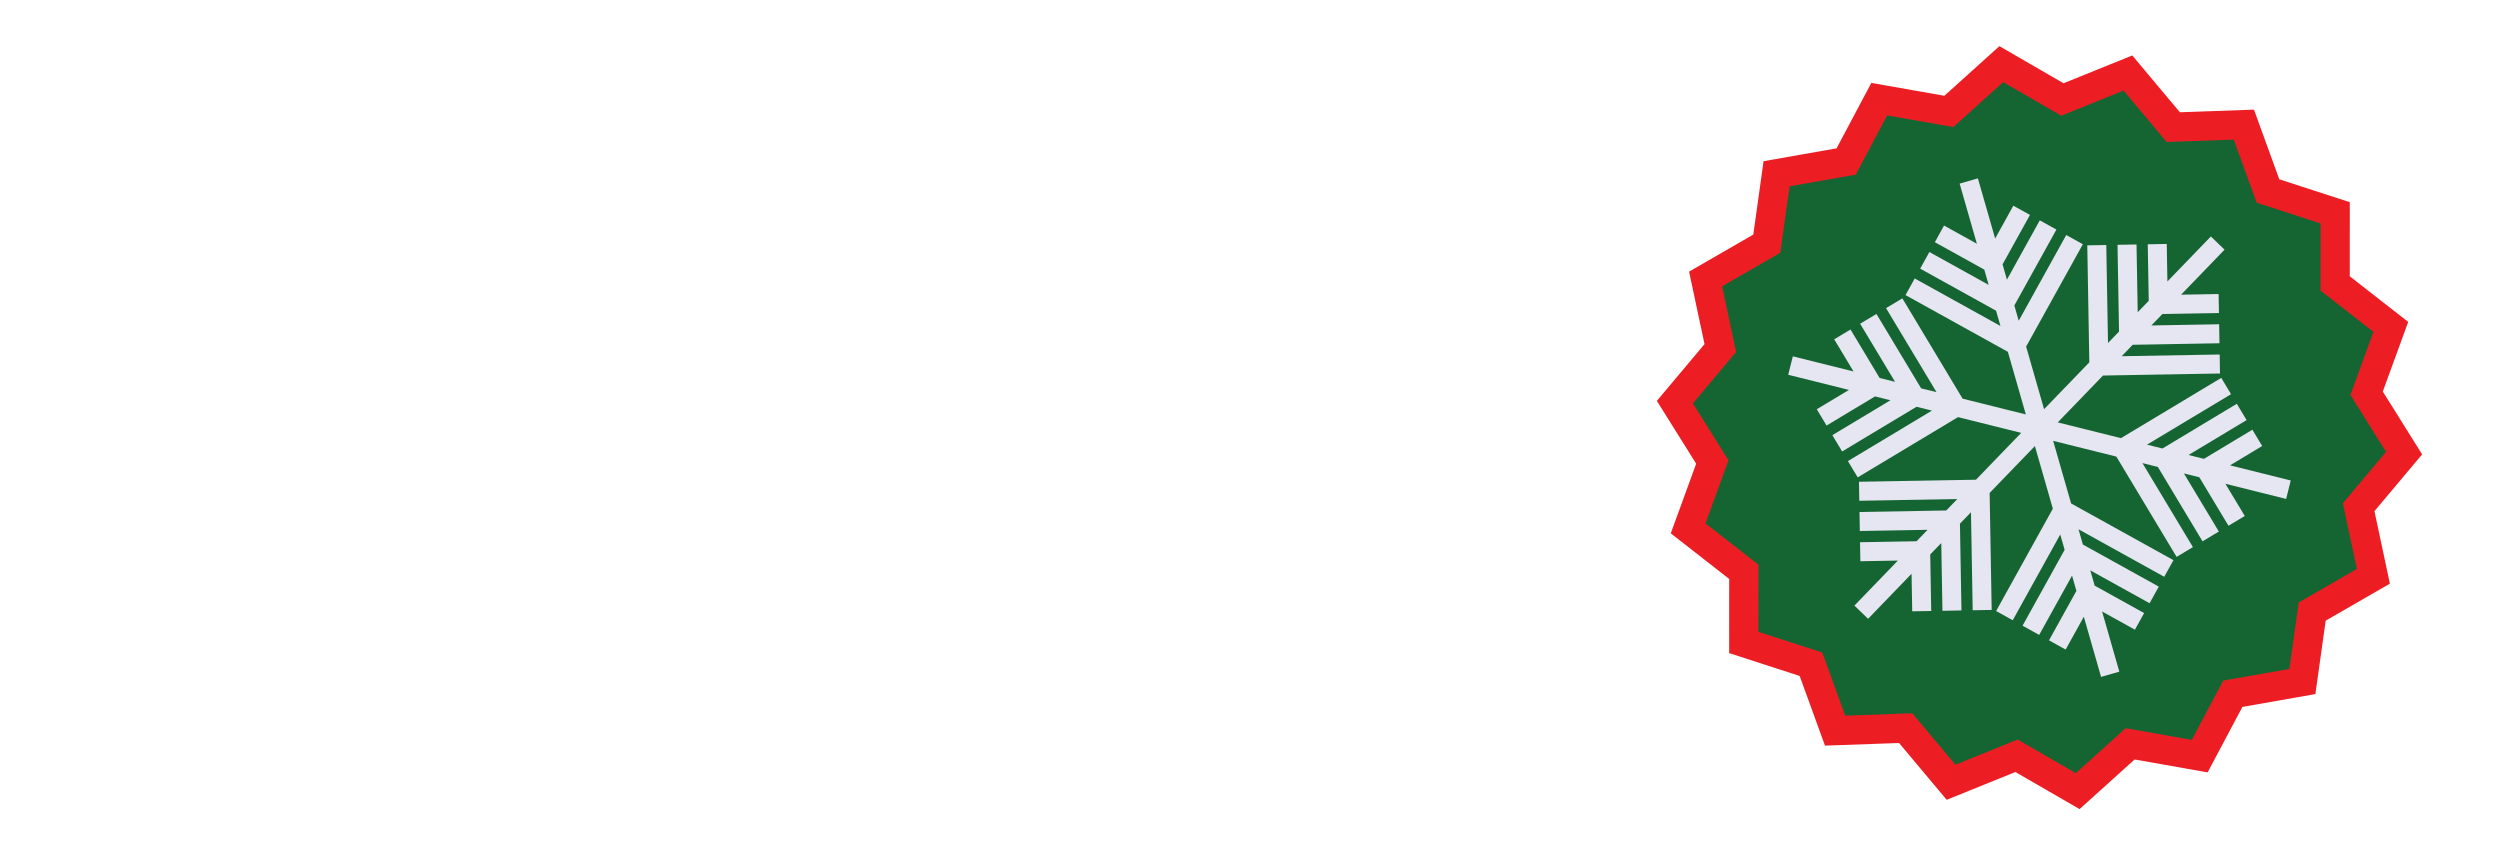
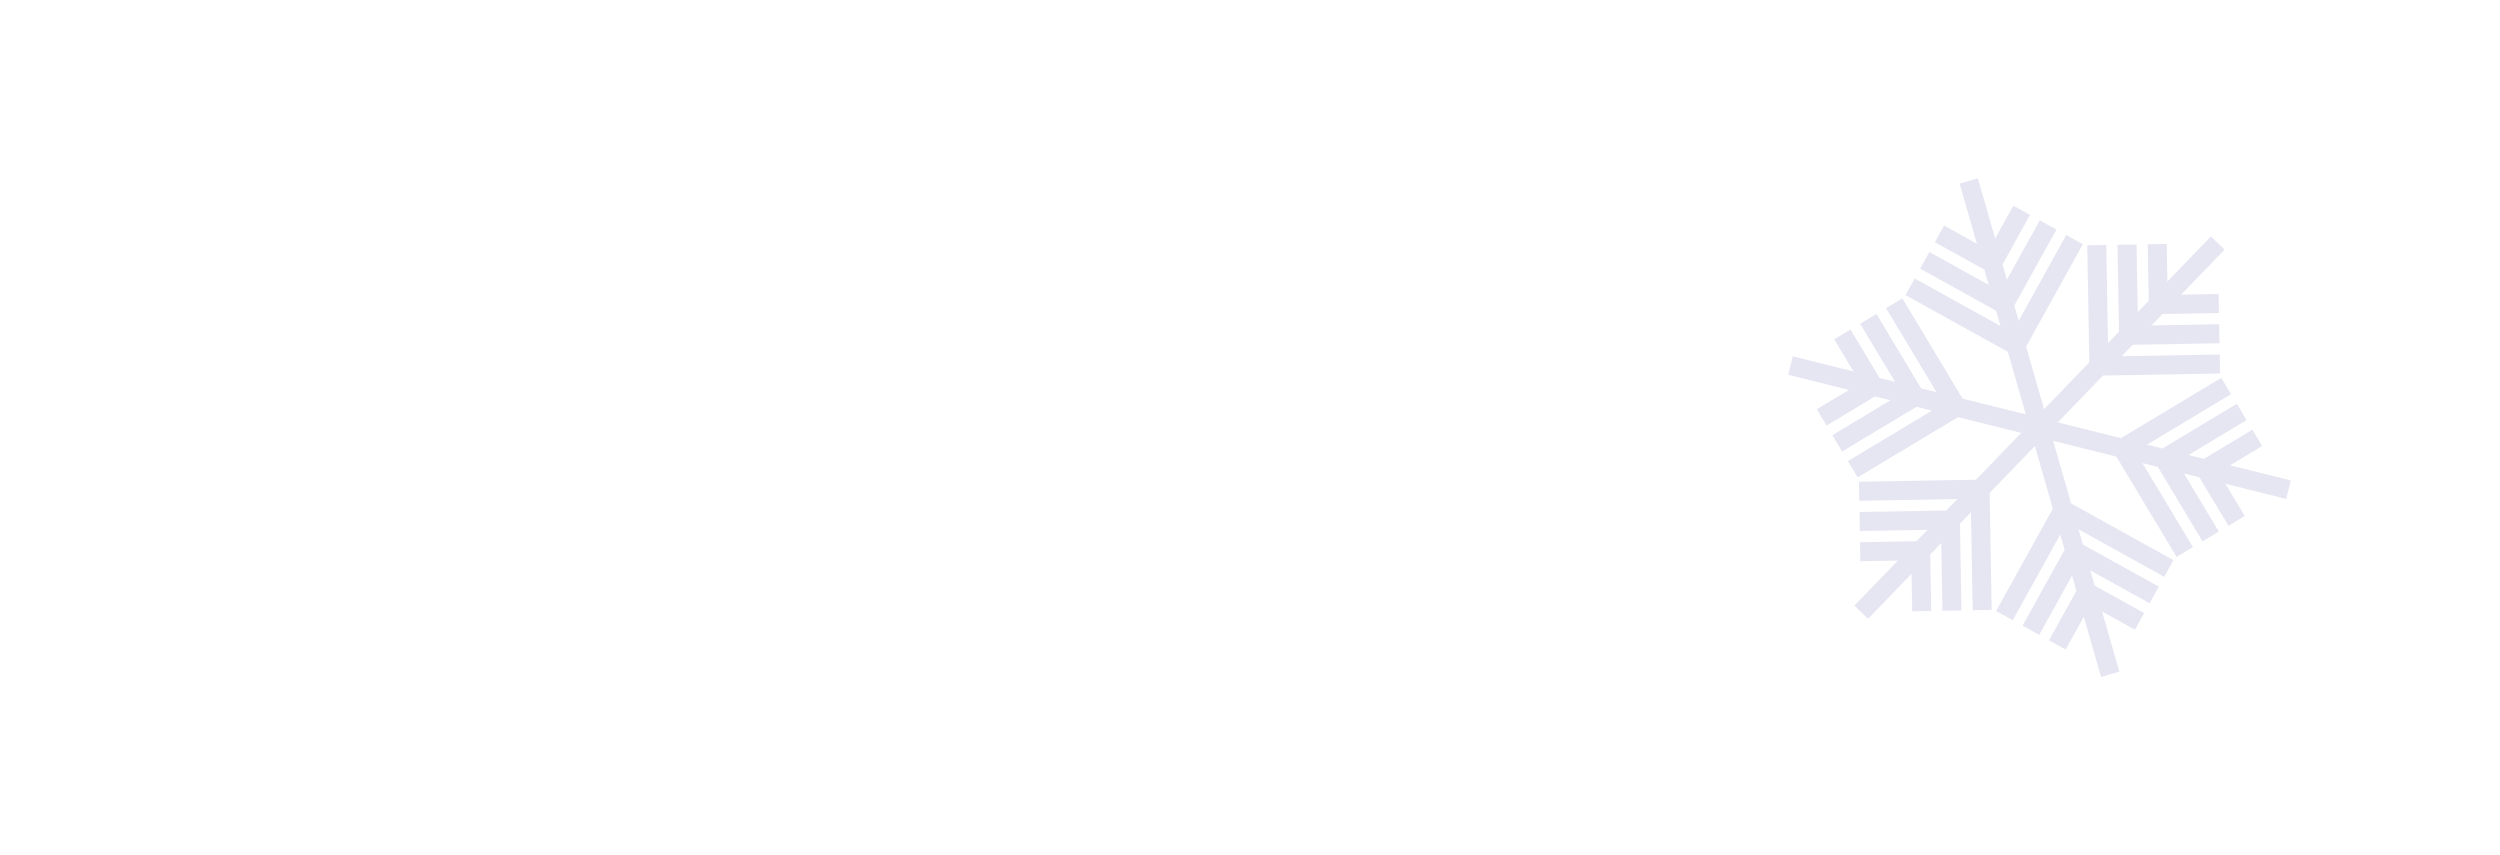
<svg xmlns="http://www.w3.org/2000/svg" version="1.1" id="Layer_1" x="0px" y="0px" width="342px" height="117px" viewBox="0 0 342 117" style="enable-background:new 0 0 342 117;" xml:space="preserve">
  <rect style="fill:#FFFFFF;" width="342" height="117" />
-   <polygon style="fill:#156533;stroke:#EC1E24;stroke-width:4;stroke-miterlimit:10;" points="266.598,15.243 273.776,8.774   282.139,13.609 291.098,9.985 297.305,17.391 306.961,17.048 310.26,26.129 319.452,29.111 319.448,38.772 327.065,44.718   323.754,53.796 328.879,61.987 322.665,69.387 324.678,78.838 316.309,83.663 314.967,93.232 305.452,94.906 300.92,103.439   291.405,101.757 284.227,108.226 275.862,103.391 266.905,107.014 260.698,99.609 251.042,99.952 247.741,90.87 238.549,87.889   238.555,78.227 230.938,72.281 234.249,63.203 229.124,55.012 235.338,47.613 233.325,38.163 241.696,33.336 243.036,23.768   252.551,22.094 257.083,13.561 " />
  <polygon style="fill:#E6E5F2;" points="309.467,61.014 308.127,58.785 301.499,62.77 299.389,62.242 307.336,57.468 305.997,55.24   295.823,61.354 293.713,60.828 305.206,53.923 303.868,51.695 290.147,59.938 281.5,57.783 287.692,51.374 303.694,51.094   303.651,48.496 290.245,48.729 291.754,47.166 303.624,46.958 303.579,44.359 294.307,44.521 295.817,42.958 303.551,42.823   303.506,40.223 298.372,40.313 304.319,34.154 302.448,32.348 296.5,38.506 296.411,33.372 293.813,33.418 293.948,41.151   292.438,42.714 292.276,33.445 289.676,33.49 289.883,45.359 288.374,46.923 288.139,33.517 285.54,33.563 285.819,49.567   279.629,55.977 277.174,47.412 284.934,33.412 282.661,32.151 276.161,43.879 275.561,41.789 281.317,31.406 279.043,30.146   274.547,38.255 273.95,36.166 277.7,29.4 275.424,28.14 272.936,32.631 270.575,24.401 268.077,25.118 270.438,33.347   265.946,30.857 264.686,33.132 271.452,36.882 272.049,38.971 263.94,34.477 262.68,36.75 273.063,42.505 273.663,44.595   261.936,38.094 260.674,40.369 274.676,48.128 277.131,56.693 268.485,54.538 260.241,40.816 258.012,42.156 264.918,53.648   262.809,53.123 256.696,42.947 254.465,44.286 259.243,52.232 257.133,51.708 253.149,45.077 250.92,46.416 253.565,50.817   245.258,48.747 244.629,51.27 252.936,53.342 248.536,55.985 249.874,58.214 256.504,54.231 258.612,54.756 250.667,59.532   252.004,61.76 262.18,55.646 264.29,56.172 252.795,63.076 254.135,65.305 267.856,57.062 276.5,59.217 270.311,65.626   254.307,65.905 254.352,68.504 267.758,68.271 266.249,69.834 254.379,70.041 254.424,72.641 263.694,72.479 262.184,74.042   254.452,74.177 254.497,76.776 259.631,76.686 253.684,82.846 255.555,84.651 261.5,78.492 261.592,83.627 264.19,83.582   264.055,75.849 265.565,74.285 265.727,83.556 268.327,83.509 268.12,71.641 269.629,70.076 269.864,83.482 272.461,83.437   272.182,67.433 278.374,61.023 280.829,69.588 273.069,83.588 275.342,84.848 281.842,73.121 282.442,75.211 276.686,85.594   278.959,86.854 283.456,78.744 284.053,80.834 280.303,87.598 282.579,88.859 285.067,84.368 287.426,92.598 289.924,91.882   287.565,83.651 292.057,86.141 293.317,83.867 286.551,80.117 285.954,78.027 294.063,82.523 295.323,80.25 284.94,74.494   284.34,72.404 296.067,78.904 297.329,76.631 283.327,68.871 280.872,60.307 289.516,62.462 297.762,76.184 299.991,74.844   293.084,63.351 295.194,63.877 301.307,74.052 303.536,72.714 298.76,64.767 300.87,65.292 304.854,71.922 307.083,70.584   304.436,66.181 312.745,68.253 313.374,65.729 305.067,63.658 " />
</svg>